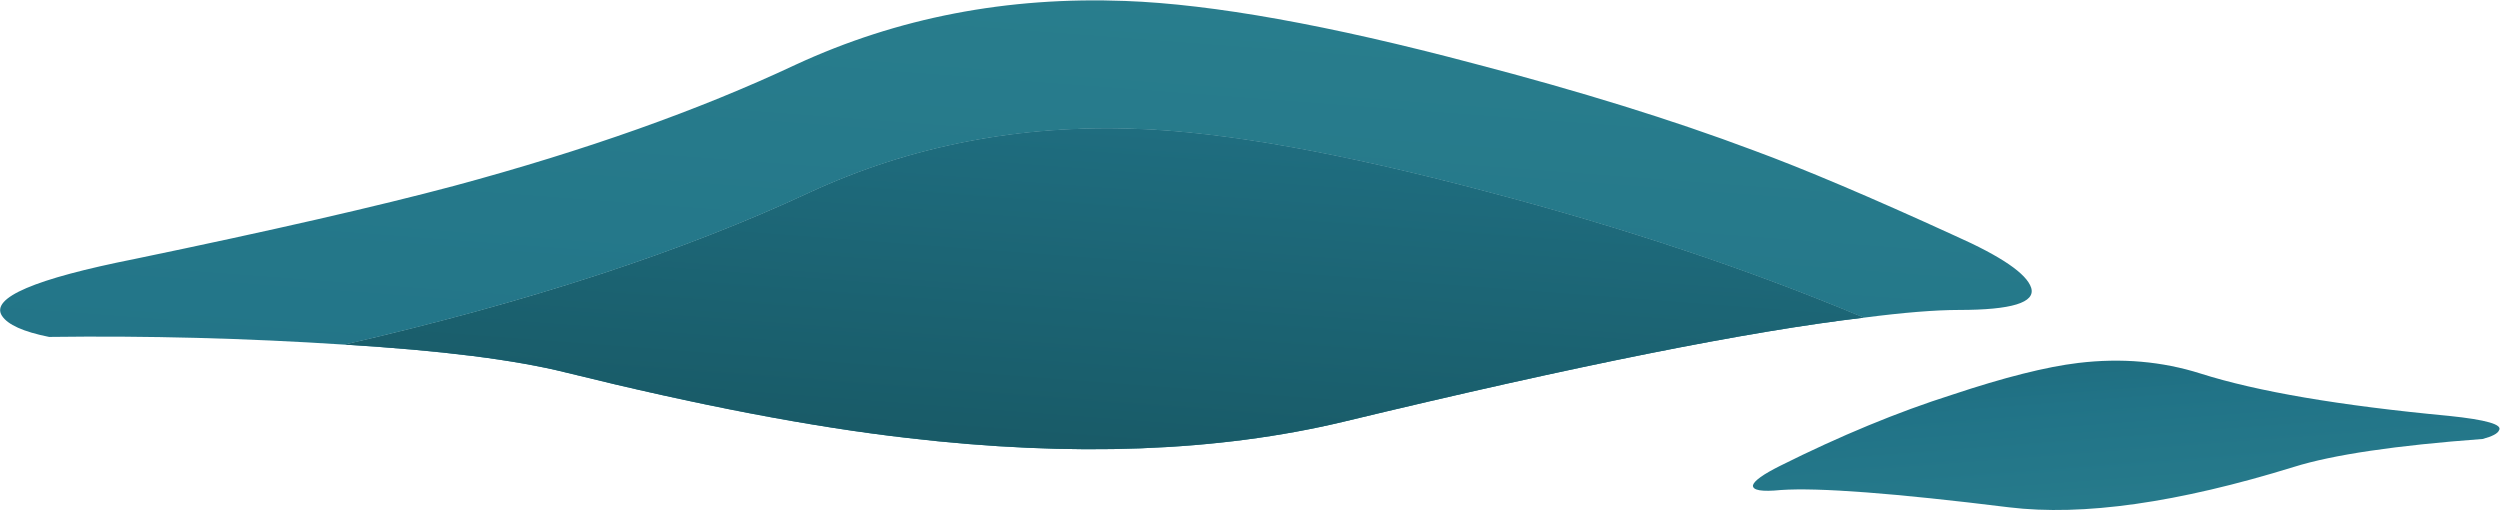
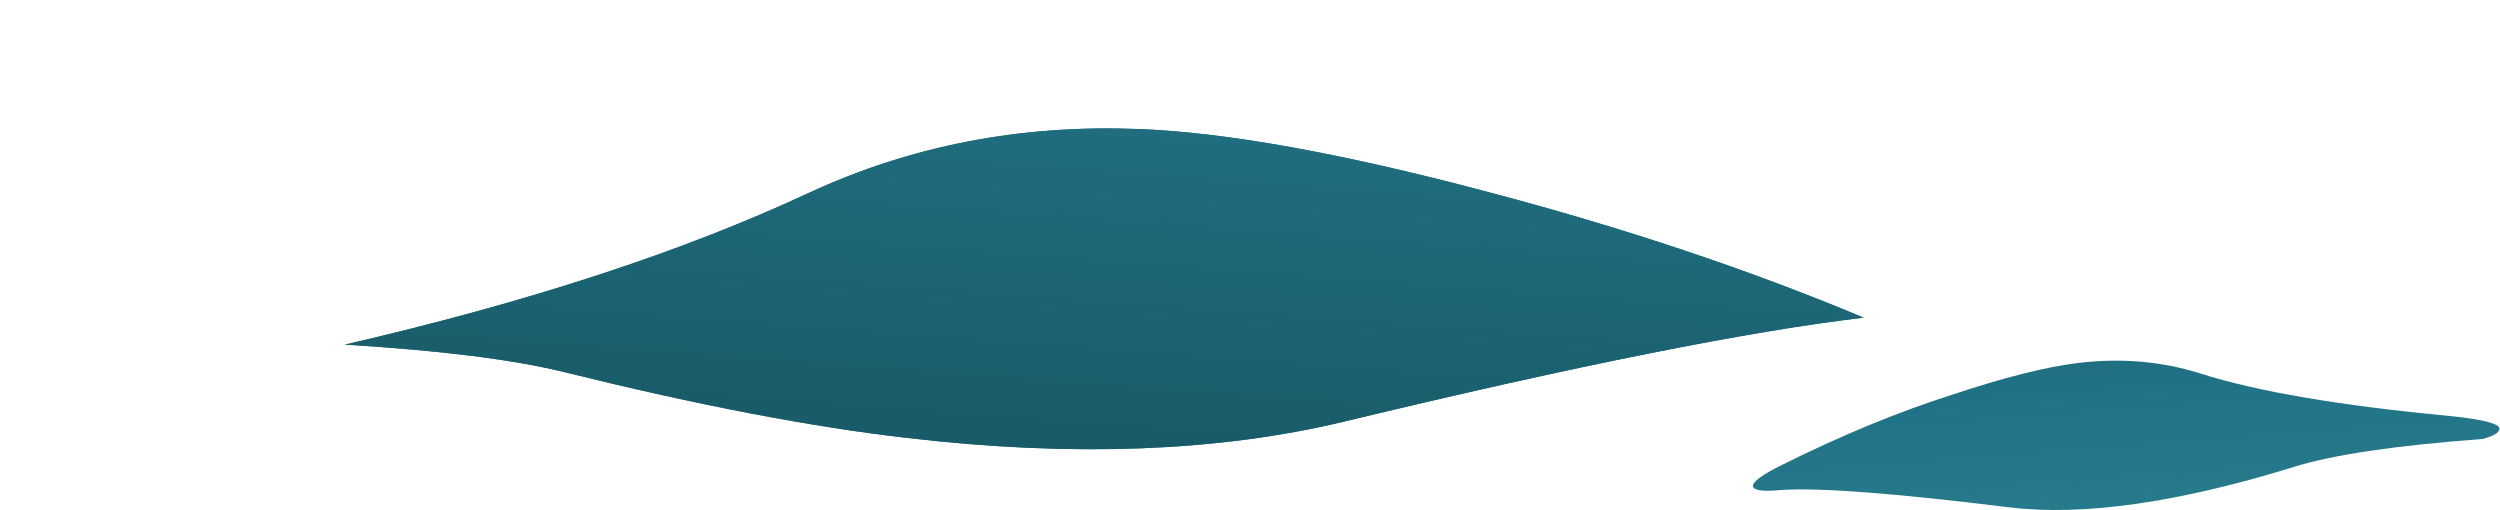
<svg xmlns="http://www.w3.org/2000/svg" version="1.1" id="Layer_3" x="0px" y="0px" width="129.85px" height="26.5px" viewBox="0 0 129.85 26.5" style="enable-background:new 0 0 129.85 26.5;" xml:space="preserve">
  <g>
    <g>
      <linearGradient id="SVGID_1_" gradientUnits="userSpaceOnUse" x1="40.27" y1="181.674" x2="68.907" y2="-198.852">
        <stop offset="0" style="stop-color:#00140C" />
        <stop offset="0.408" style="stop-color:#217387" />
        <stop offset="0.792" style="stop-color:#4BABA7" />
        <stop offset="1" style="stop-color:#52C482" />
      </linearGradient>
-       <path style="fill-rule:evenodd;clip-rule:evenodd;fill:url(#SVGID_1_);" d="M96.8,16.5c-5.967-2.5-12.5-4.683-19.6-6.55    c-7.533-2-13.567-3.083-18.1-3.25C53,6.467,47.317,7.567,42.05,10c-6.566,3.067-14.617,5.7-24.15,7.9    c-5.133-0.334-10.25-0.467-15.35-0.4c-1.333-0.267-2.15-0.634-2.45-1.1c-0.6-0.934,1.7-1.917,6.9-2.95    c7.067-1.467,12.6-2.733,16.6-3.8c6.8-1.833,12.717-3.933,17.75-6.3c5.267-2.434,10.967-3.533,17.1-3.3    c4.533,0.167,10.566,1.25,18.1,3.25c5.5,1.434,10.334,2.934,14.5,4.5c2.634,0.967,6.134,2.45,10.5,4.45    c2.4,1.067,3.717,1.967,3.95,2.7c0.233,0.767-1.017,1.149-3.75,1.149C100.517,16.1,98.866,16.233,96.8,16.5z" />
      <linearGradient id="SVGID_2_" gradientUnits="userSpaceOnUse" x1="42.874" y1="209.629" x2="69.009" y2="-137.772">
        <stop offset="0" style="stop-color:#52C482" />
        <stop offset="0.208" style="stop-color:#4BABA7" />
        <stop offset="0.592" style="stop-color:#217387" />
        <stop offset="1" style="stop-color:#00140C" />
      </linearGradient>
      <path style="fill-rule:evenodd;clip-rule:evenodd;fill:url(#SVGID_2_);" d="M77.2,9.95c7.1,1.867,13.633,4.05,19.6,6.55    c-5.967,0.7-14.967,2.5-27,5.4c-6.533,1.566-14.083,1.85-22.65,0.85c-4.967-0.566-10.883-1.7-17.75-3.4    c-2.667-0.666-6.5-1.149-11.5-1.449c9.533-2.2,17.583-4.833,24.15-7.9C47.317,7.567,53,6.467,59.1,6.7    C63.633,6.867,69.667,7.95,77.2,9.95z" />
      <linearGradient id="SVGID_3_" gradientUnits="userSpaceOnUse" x1="52.019" y1="88.062" x2="68.054" y2="-125.089">
        <stop offset="0" style="stop-color:#00140C" />
        <stop offset="0.408" style="stop-color:#217387" />
        <stop offset="0.792" style="stop-color:#4BABA7" />
        <stop offset="1" style="stop-color:#52C482" />
      </linearGradient>
-       <path style="fill-rule:evenodd;clip-rule:evenodd;fill:url(#SVGID_3_);" d="M77.2,9.95c7.1,1.867,13.633,4.05,19.6,6.55    c-5.967,0.7-14.967,2.5-27,5.4c-6.533,1.566-14.083,1.85-22.65,0.85c-4.967-0.566-10.883-1.7-17.75-3.4    c-2.667-0.666-6.5-1.149-11.5-1.449c9.533-2.2,17.583-4.833,24.15-7.9C47.317,7.567,53,6.467,59.1,6.7    C63.633,6.867,69.667,7.95,77.2,9.95z" />
+       <path style="fill-rule:evenodd;clip-rule:evenodd;fill:url(#SVGID_3_);" d="M77.2,9.95c7.1,1.867,13.633,4.05,19.6,6.55    c-5.967,0.7-14.967,2.5-27,5.4c-6.533,1.566-14.083,1.85-22.65,0.85c-4.967-0.566-10.883-1.7-17.75-3.4    c-2.667-0.666-6.5-1.149-11.5-1.449c9.533-2.2,17.583-4.833,24.15-7.9C47.317,7.567,53,6.467,59.1,6.7    C63.633,6.867,69.667,7.95,77.2,9.95" />
    </g>
    <linearGradient id="SVGID_4_" gradientUnits="userSpaceOnUse" x1="-13.658" y1="-108.301" x2="91.336" y2="-108.301" gradientTransform="matrix(0.076 0.997 -0.997 0.076 2.692938e-004 2.516657e-004)">
      <stop offset="0" style="stop-color:#00140C" />
      <stop offset="0.408" style="stop-color:#217387" />
      <stop offset="0.792" style="stop-color:#4BABA7" />
      <stop offset="1" style="stop-color:#52C482" />
    </linearGradient>
    <path style="fill-rule:evenodd;clip-rule:evenodd;fill:url(#SVGID_4_);" d="M128.95,22.8c-4.5,0.334-7.767,0.816-9.8,1.45   c-6.034,1.866-10.967,2.566-14.801,2.1c-5.933-0.733-9.883-1.033-11.85-0.899c-1,0.1-1.483,0.017-1.45-0.25   c0.066-0.233,0.533-0.566,1.4-1c3.133-1.566,6.116-2.8,8.95-3.7c2.699-0.9,4.883-1.45,6.55-1.65c2.233-0.267,4.35-0.083,6.35,0.551   c2.934,0.933,7.233,1.666,12.9,2.199c1.934,0.2,2.8,0.45,2.6,0.75C129.733,22.517,129.45,22.667,128.95,22.8z" />
  </g>
</svg>